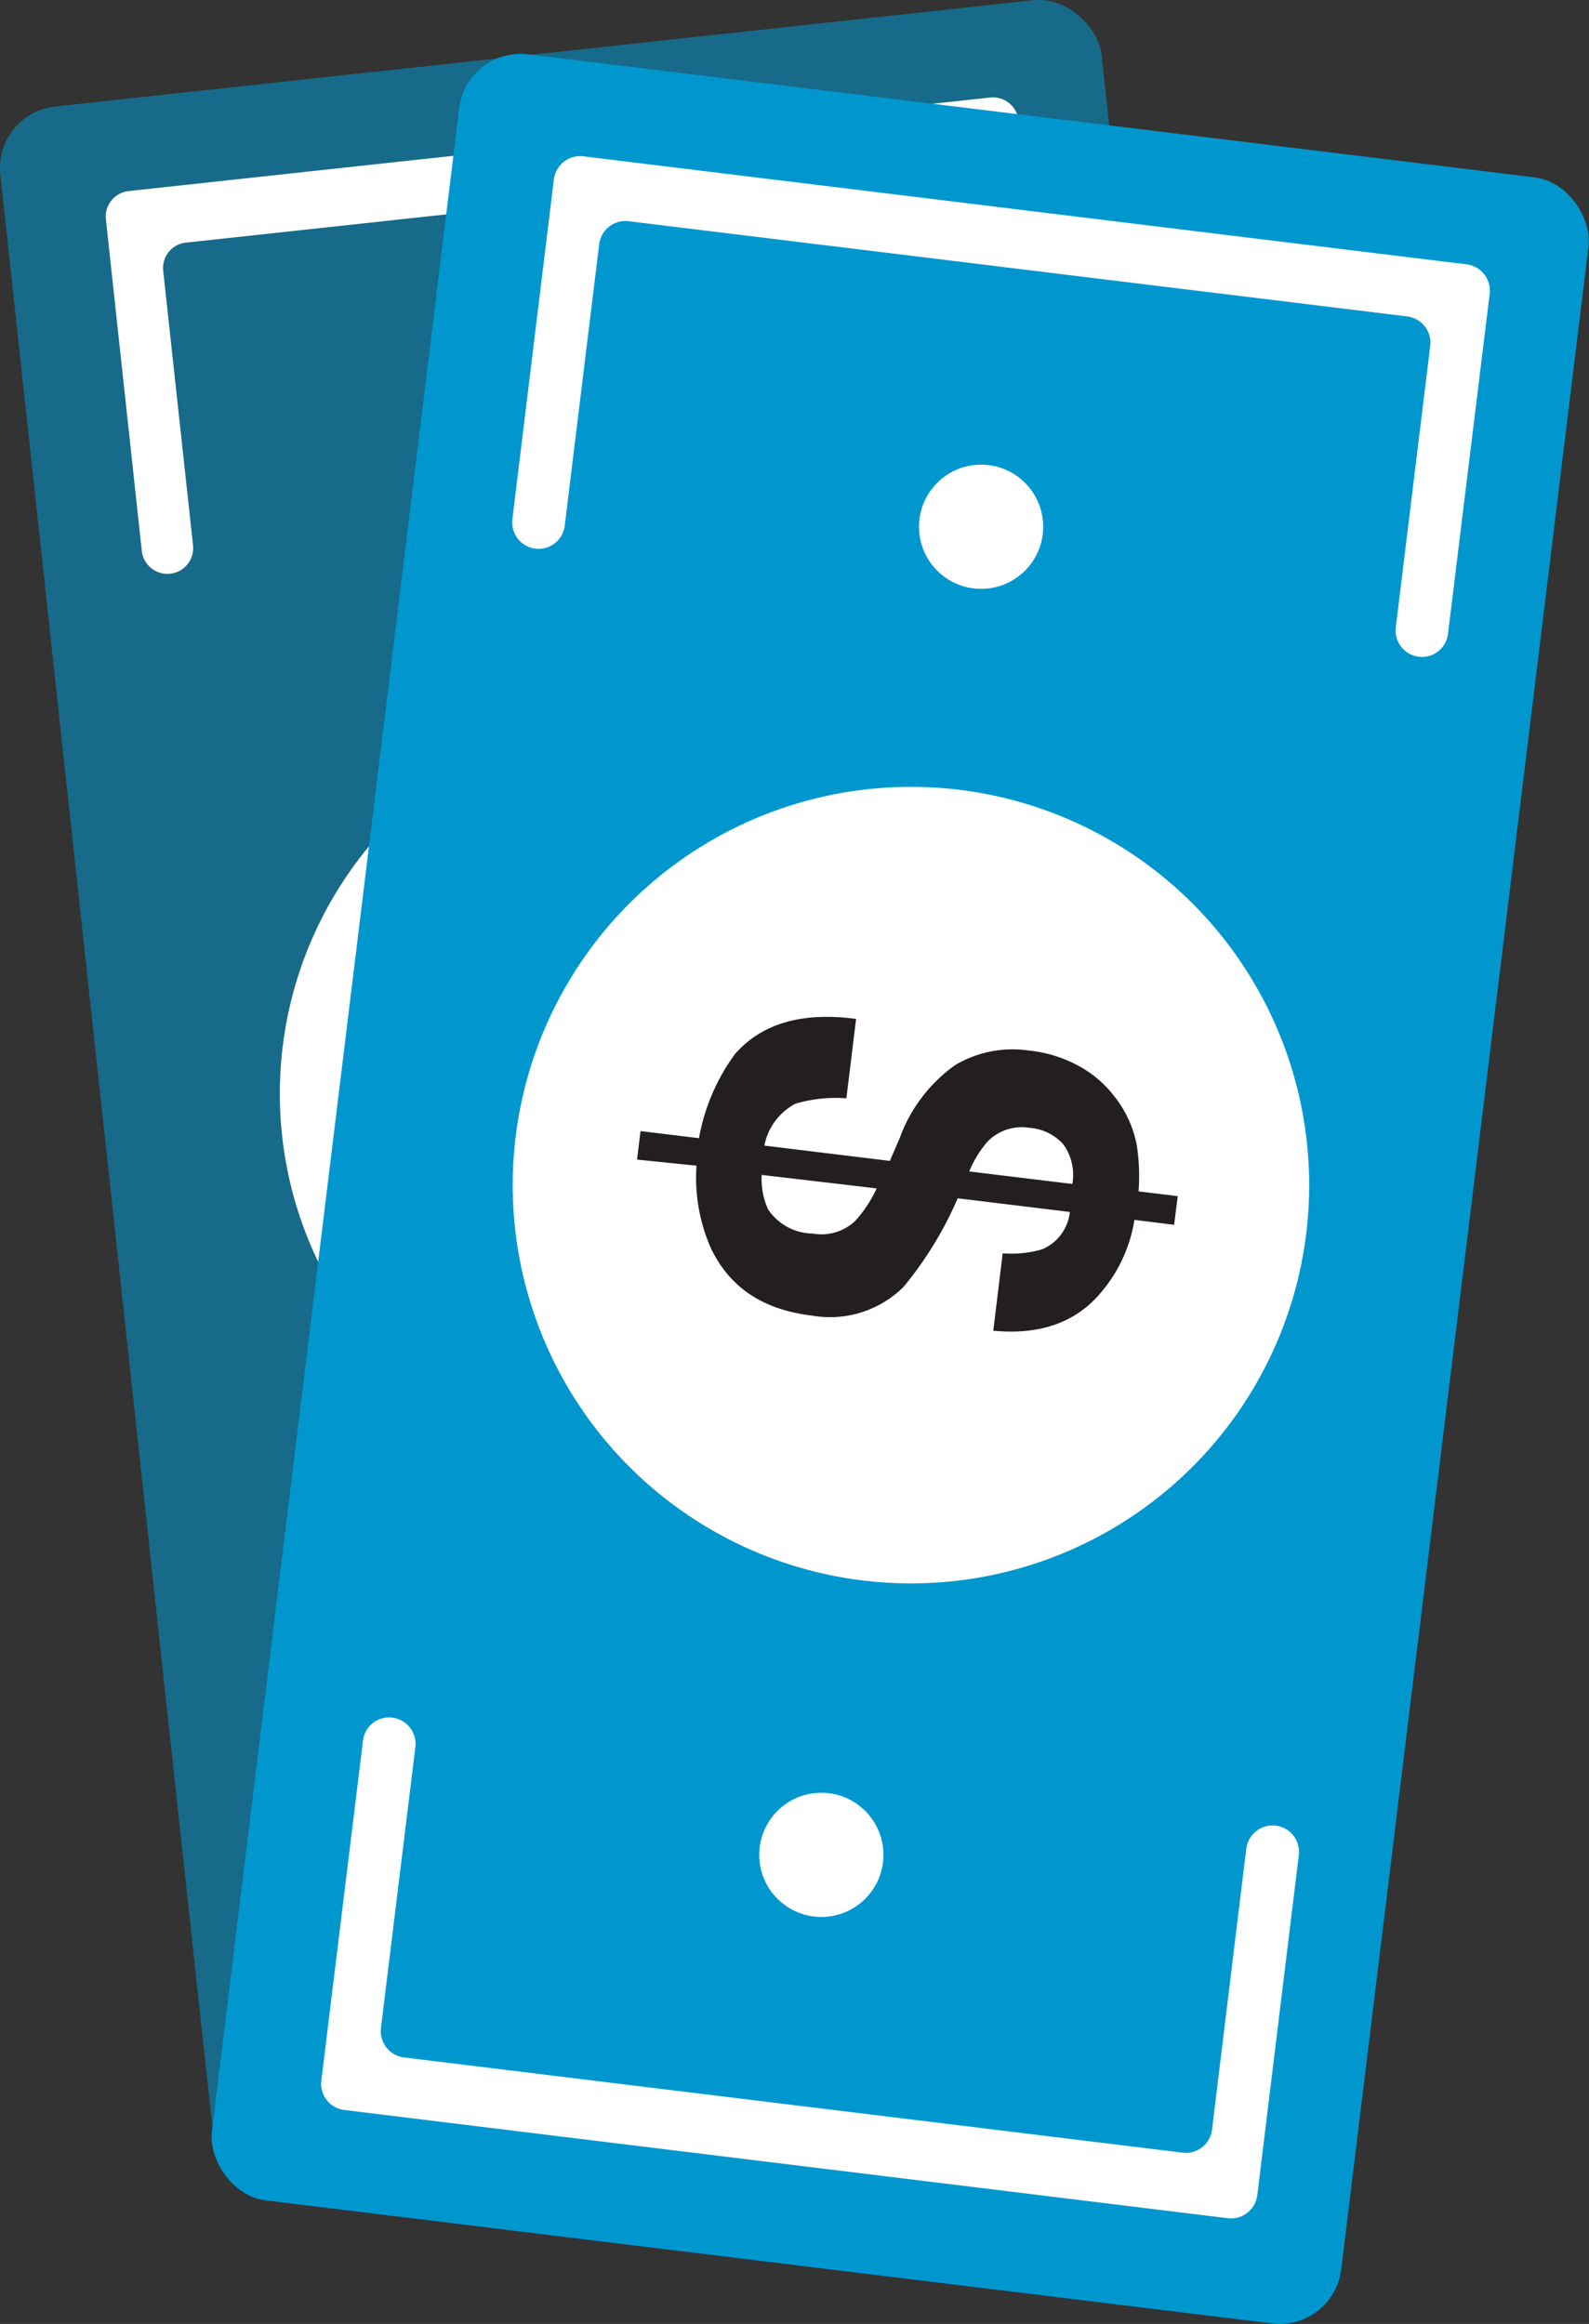
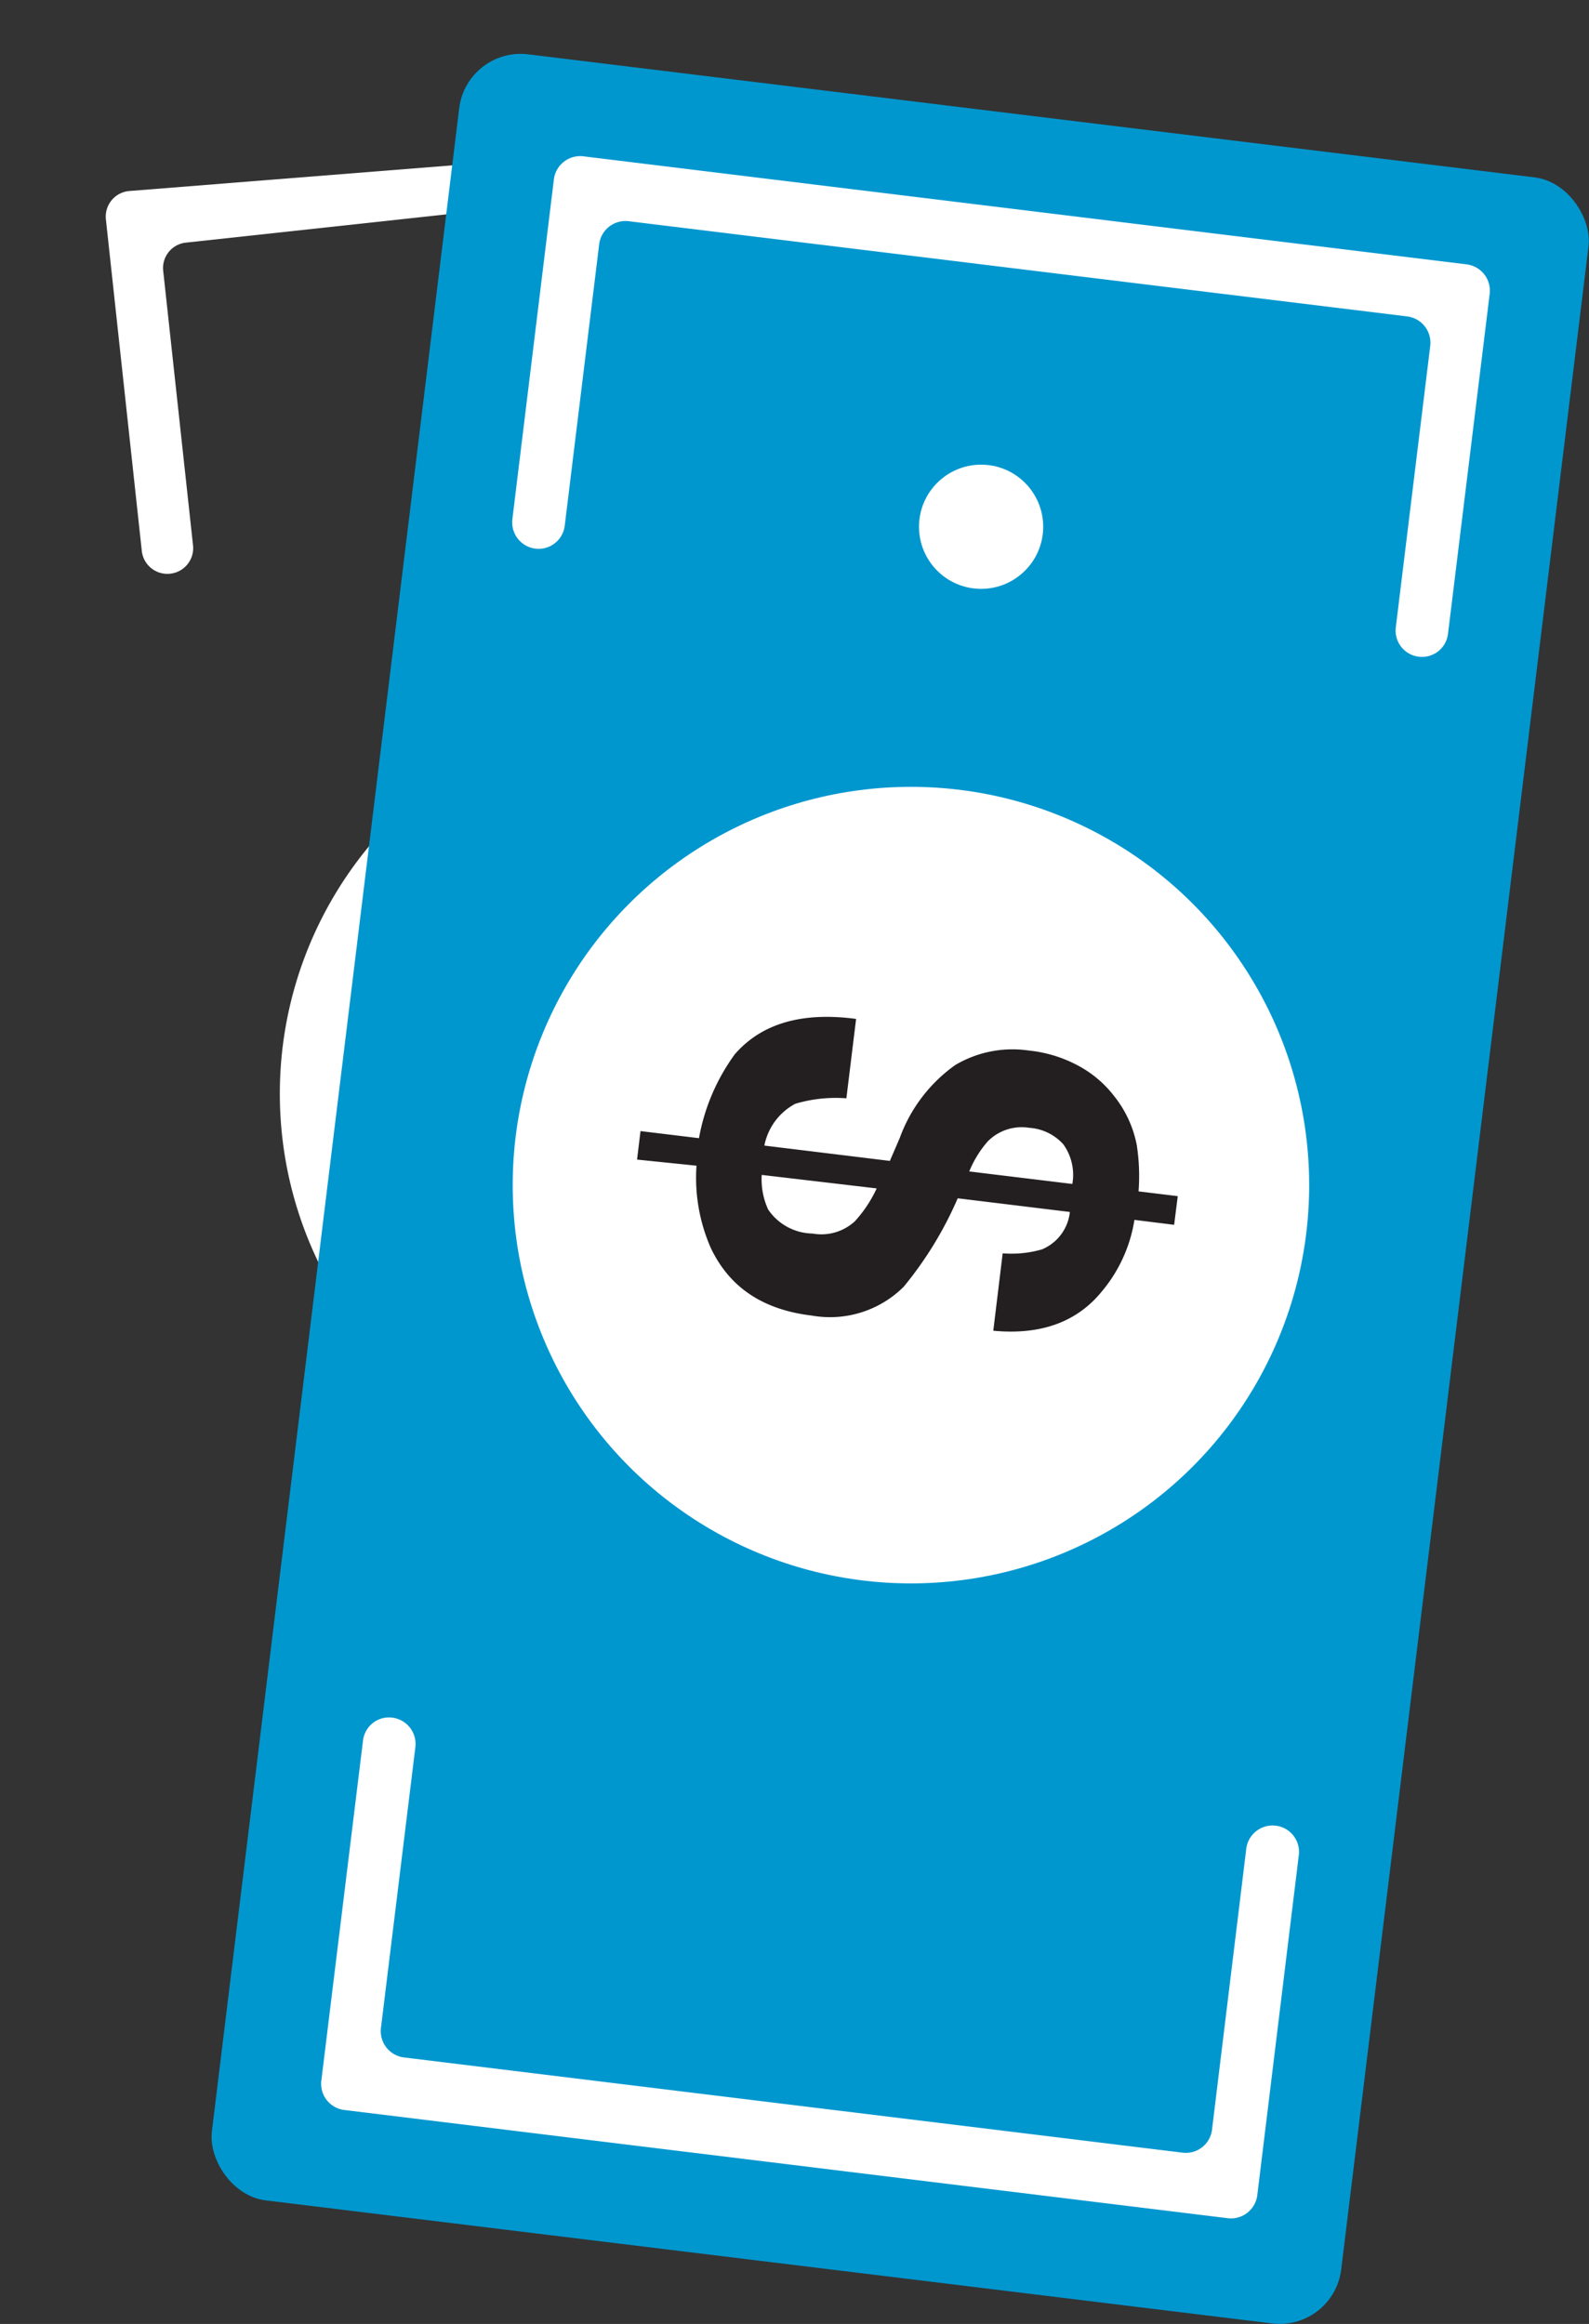
<svg xmlns="http://www.w3.org/2000/svg" viewBox="0 0 96.48 141.09">
  <rect x="0" y="0" width="96.48" height="141.09" fill="#333333" stroke="none" />
  <defs>
    <style>.cls-1,.cls-4{fill:#0097cf;}.cls-1{opacity:0.55;}.cls-2{fill:#fff;}.cls-3{fill:#808285;}.cls-5{fill:#231f20;}</style>
  </defs>
  <title>icon-money-bill-2</title>
  <g id="Layer_2" data-name="Layer 2">
    <g id="Layer_1-2" data-name="Layer 1">
-       <rect class="cls-1" x="6.32" y="2.87" width="67.26" height="127.8" rx="3.76" ry="3.76" transform="translate(-6.98 4.7) rotate(-6.2)" />
      <circle class="cls-2" cx="35.69" cy="27.56" r="3.67" />
      <circle class="cls-2" cx="44.39" cy="106.16" r="3.67" />
      <circle class="cls-2" cx="40.53" cy="66.4" r="23.54" />
      <path class="cls-3" d="M24.42,68.63l-.19-1.69,3.47-.38a11.87,11.87,0,0,1,.94-5.28c1.12-2.13,3.28-3.35,6.5-3.66l.51,4.7a8.6,8.6,0,0,0-2.86,1,3.61,3.61,0,0,0-1.23,2.83L39,65.33l.27-1.45a9.1,9.1,0,0,1,2.2-5,6.67,6.67,0,0,1,4-1.82,7.79,7.79,0,0,1,3,.21A6.92,6.92,0,0,1,53,61.09a12.92,12.92,0,0,1,.72,2.65L56,63.49l.18,1.69-2.35.25A8.67,8.67,0,0,1,52.92,70q-1.55,3.12-5.71,3.69l-.5-4.58a6.52,6.52,0,0,0,2.21-.76A2.71,2.71,0,0,0,50,65.84l-6.63.72a21.9,21.9,0,0,1-1.92,5.82,6.19,6.19,0,0,1-4.9,2.9q-4.4.48-6.72-2.52a10.34,10.34,0,0,1-1.94-4.51Zm7.38-.81a4.32,4.32,0,0,0,.84,1.92,3.25,3.25,0,0,0,2.88.78,3,3,0,0,0,2.26-1.27,7.34,7.34,0,0,0,.82-2.17Zm18-3.66a3.05,3.05,0,0,0-1-2.16,3,3,0,0,0-2.2-.5,2.81,2.81,0,0,0-2.19,1.35,6.38,6.38,0,0,0-.67,2Z" />
-       <path class="cls-2" d="M11.72,33.11,9.91,16.45a1.55,1.55,0,0,1,1.38-1.72l46.1-5a1.57,1.57,0,0,1,1.72,1.39l1.81,16.66a1.55,1.55,0,0,0,1.72,1.38h0A1.56,1.56,0,0,0,64,27.43L61.84,7.31a1.56,1.56,0,0,0-1.72-1.39L7.81,11.6a1.56,1.56,0,0,0-1.38,1.72L8.61,33.45a1.56,1.56,0,0,0,1.72,1.38h0A1.56,1.56,0,0,0,11.72,33.11Z" />
+       <path class="cls-2" d="M11.72,33.11,9.91,16.45a1.55,1.55,0,0,1,1.38-1.72l46.1-5a1.57,1.57,0,0,1,1.72,1.39l1.81,16.66a1.55,1.55,0,0,0,1.72,1.38h0A1.56,1.56,0,0,0,64,27.43L61.84,7.31L7.81,11.6a1.56,1.56,0,0,0-1.38,1.72L8.61,33.45a1.56,1.56,0,0,0,1.72,1.38h0A1.56,1.56,0,0,0,11.72,33.11Z" />
      <path class="cls-2" d="M68.77,100.08l1.81,16.63a1.58,1.58,0,0,1-1.39,1.73l-46.09,5a1.55,1.55,0,0,1-1.72-1.38l-1.81-16.63A1.56,1.56,0,0,0,17.85,104h0a1.55,1.55,0,0,0-1.38,1.72l2.18,20.13a1.56,1.56,0,0,0,1.72,1.38l52.31-5.68a1.56,1.56,0,0,0,1.39-1.72L71.88,99.74a1.56,1.56,0,0,0-1.72-1.38h0A1.56,1.56,0,0,0,68.77,100.08Z" />
      <rect class="cls-4" x="20.11" y="6.55" width="69.08" height="131.26" rx="3.76" ry="3.76" transform="translate(9.17 -6.1) rotate(6.97)" />
      <circle class="cls-2" cx="59.57" cy="31.98" r="3.77" />
-       <circle class="cls-2" cx="49.87" cy="112.61" r="3.77" />
      <circle class="cls-2" cx="55.31" cy="71.95" r="24.18" />
      <path class="cls-5" d="M38.68,70.4l.21-1.73,3.55.43A12.32,12.32,0,0,1,44.62,64c1.62-1.86,4.07-2.58,7.36-2.14l-.59,4.82a8.59,8.59,0,0,0-3.1.33,3.67,3.67,0,0,0-1.88,2.54l7.62.93.6-1.39A9.34,9.34,0,0,1,58,64.66a6.81,6.81,0,0,1,4.47-.88,8,8,0,0,1,3,.92,6.77,6.77,0,0,1,2.15,1.81,6.85,6.85,0,0,1,1.4,3,12.31,12.31,0,0,1,.11,2.82l2.38.29-.22,1.74-2.41-.3a8.93,8.93,0,0,1-2,4.37c-1.52,1.85-3.71,2.63-6.57,2.36l.57-4.7a6.65,6.65,0,0,0,2.39-.24,2.78,2.78,0,0,0,1.69-2.27l-6.81-.83a22.43,22.43,0,0,1-3.28,5.37,6.34,6.34,0,0,1-5.58,1.75c-3-.36-5-1.73-6.13-4.1a10.58,10.58,0,0,1-.87-5Zm7.57.93a4.4,4.4,0,0,0,.39,2.1,3.32,3.32,0,0,0,2.7,1.46,3,3,0,0,0,2.56-.74,7.8,7.8,0,0,0,1.33-2Zm18.86.55a3.18,3.18,0,0,0-.55-2.41,3.06,3.06,0,0,0-2.07-1,2.89,2.89,0,0,0-2.52.83,6.46,6.46,0,0,0-1.12,1.82Z" />
      <path class="cls-2" d="M34.29,31.91l2.09-17.08a1.61,1.61,0,0,1,1.79-1.4l47.27,5.78A1.61,1.61,0,0,1,86.84,21L84.75,38.08a1.6,1.6,0,0,0,1.39,1.79h0a1.59,1.59,0,0,0,1.78-1.4l2.53-20.63a1.61,1.61,0,0,0-1.4-1.79L35.42,9.49a1.61,1.61,0,0,0-1.79,1.4L31.11,31.52a1.61,1.61,0,0,0,1.4,1.79h0A1.6,1.6,0,0,0,34.29,31.91Z" />
      <path class="cls-2" d="M75.67,112.24,73.59,129.3a1.6,1.6,0,0,1-1.79,1.39l-47.27-5.78a1.61,1.61,0,0,1-1.4-1.79l2.09-17.05a1.61,1.61,0,0,0-1.4-1.79h0a1.59,1.59,0,0,0-1.78,1.4l-2.53,20.64a1.6,1.6,0,0,0,1.4,1.78l53.64,6.57a1.61,1.61,0,0,0,1.79-1.4l2.52-20.64a1.6,1.6,0,0,0-1.39-1.79h0A1.61,1.61,0,0,0,75.67,112.24Z" />
    </g>
  </g>
</svg>